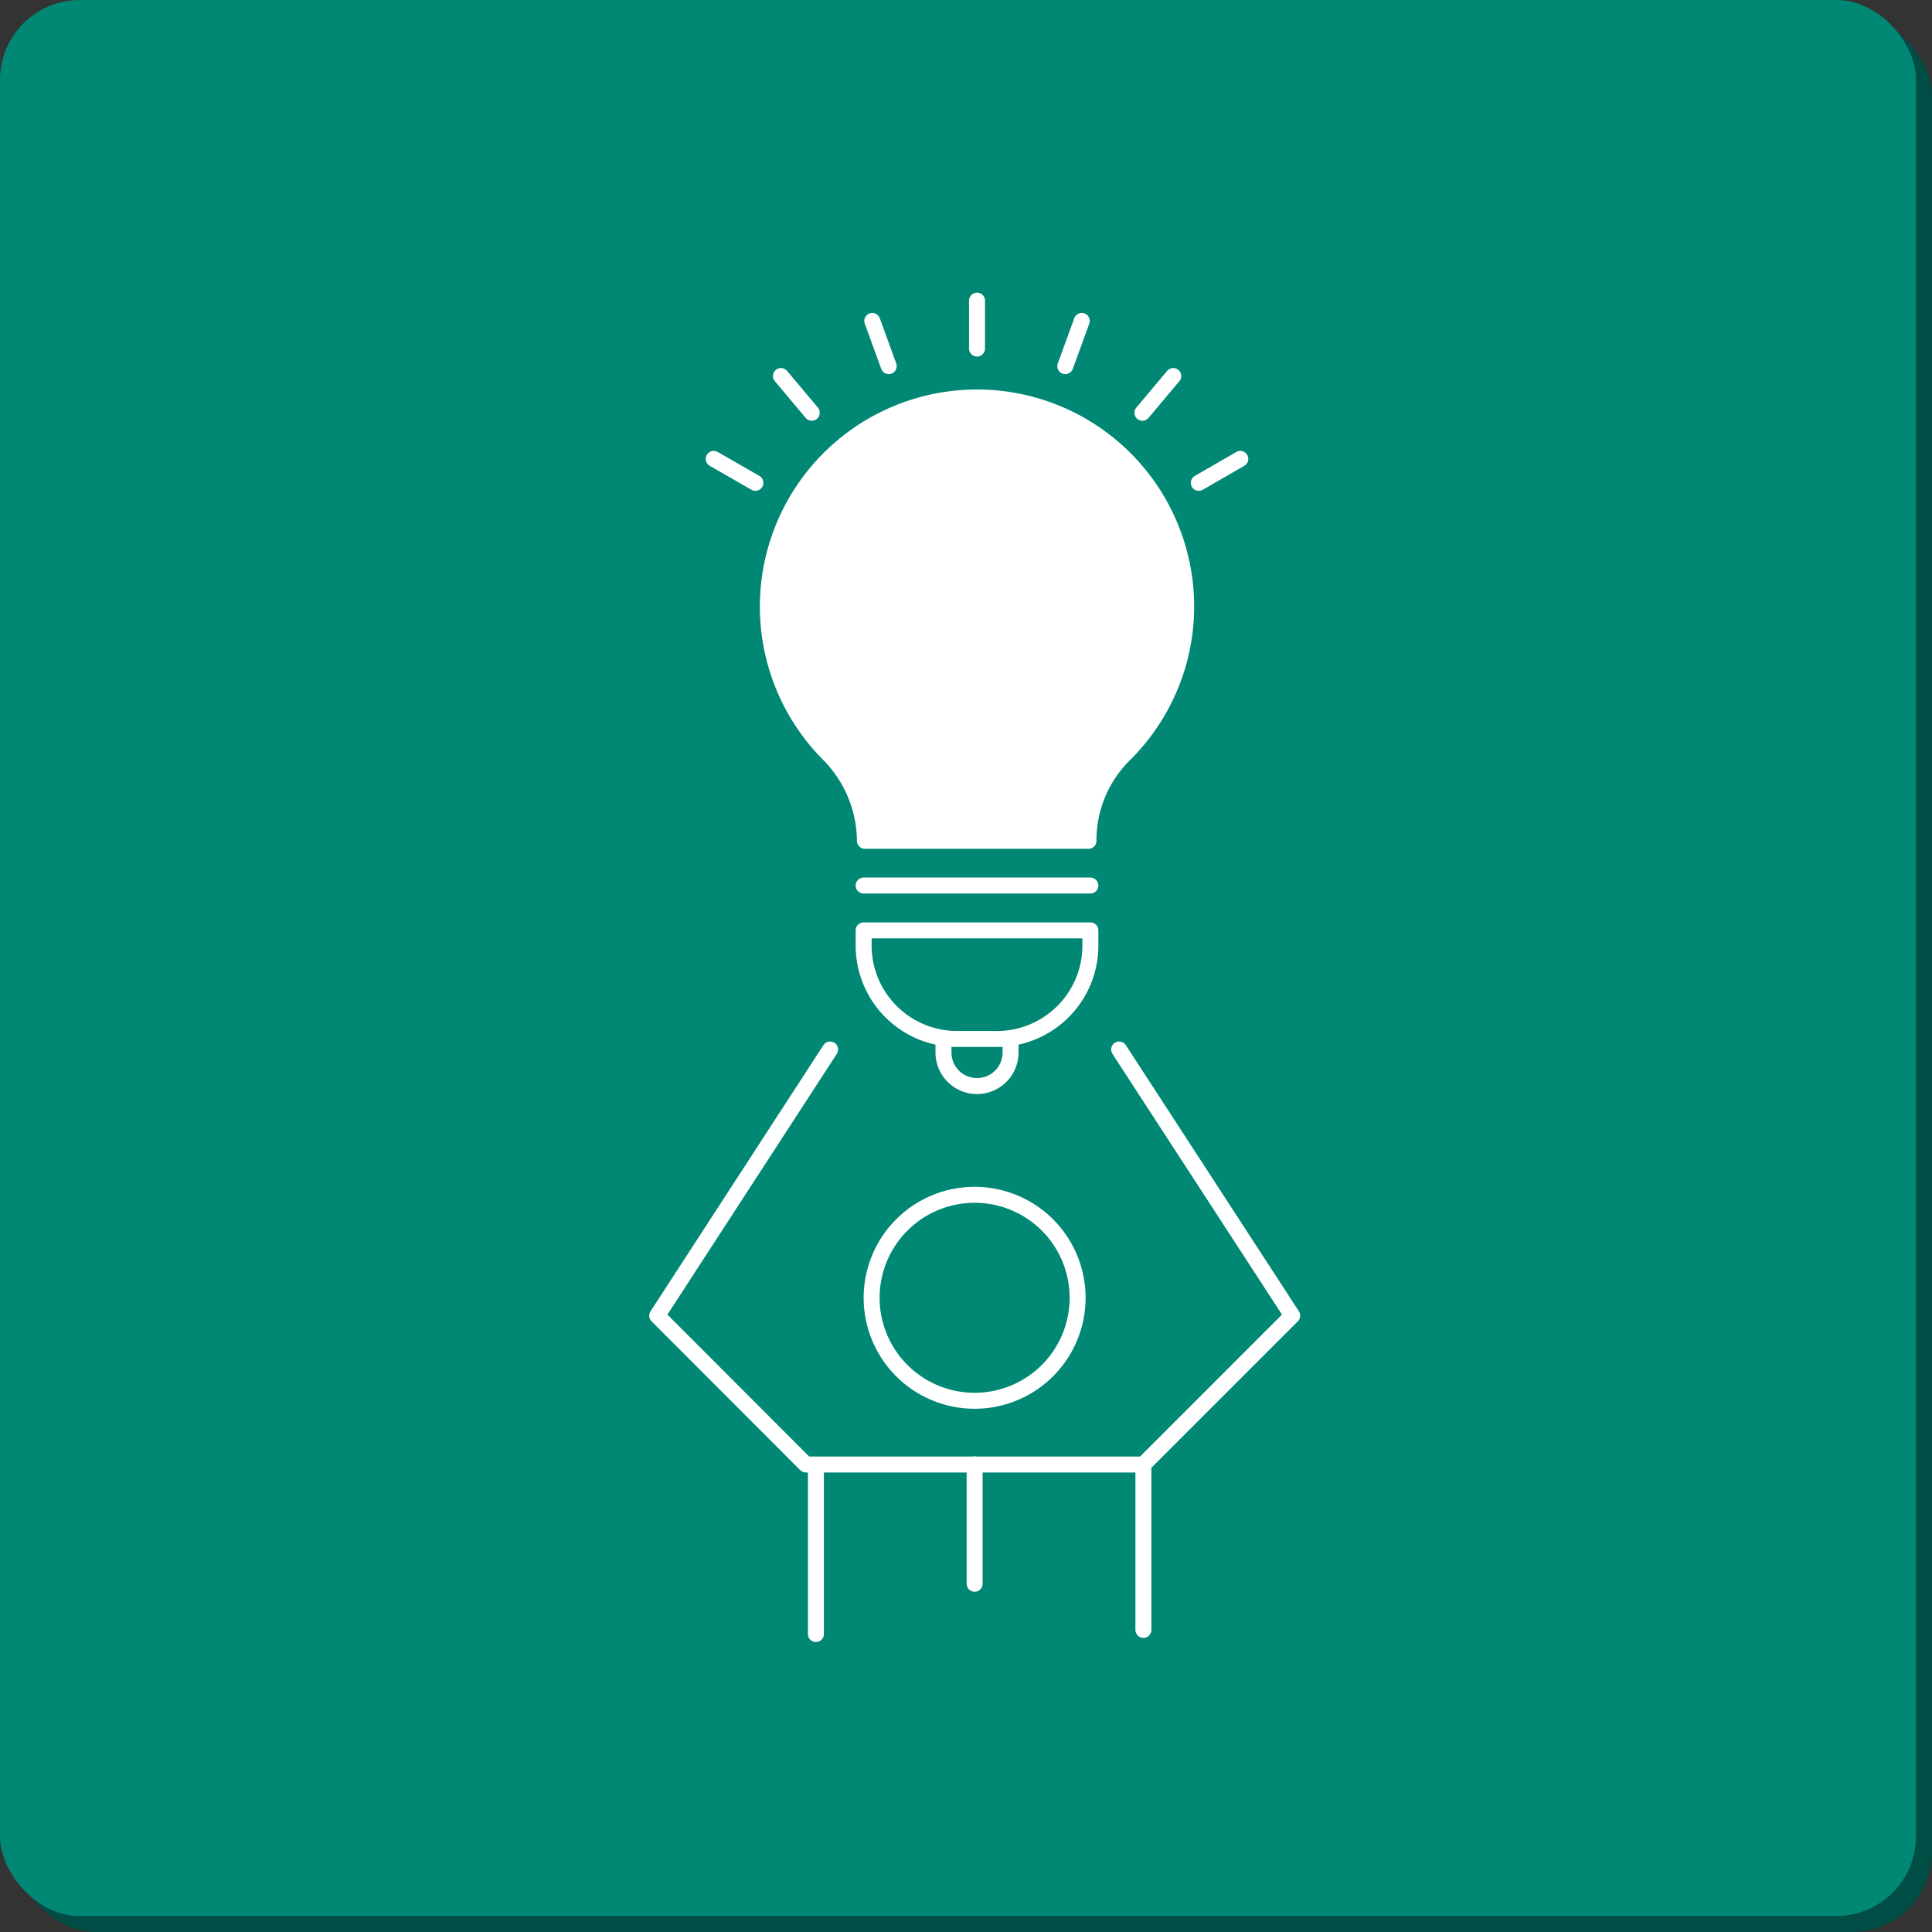
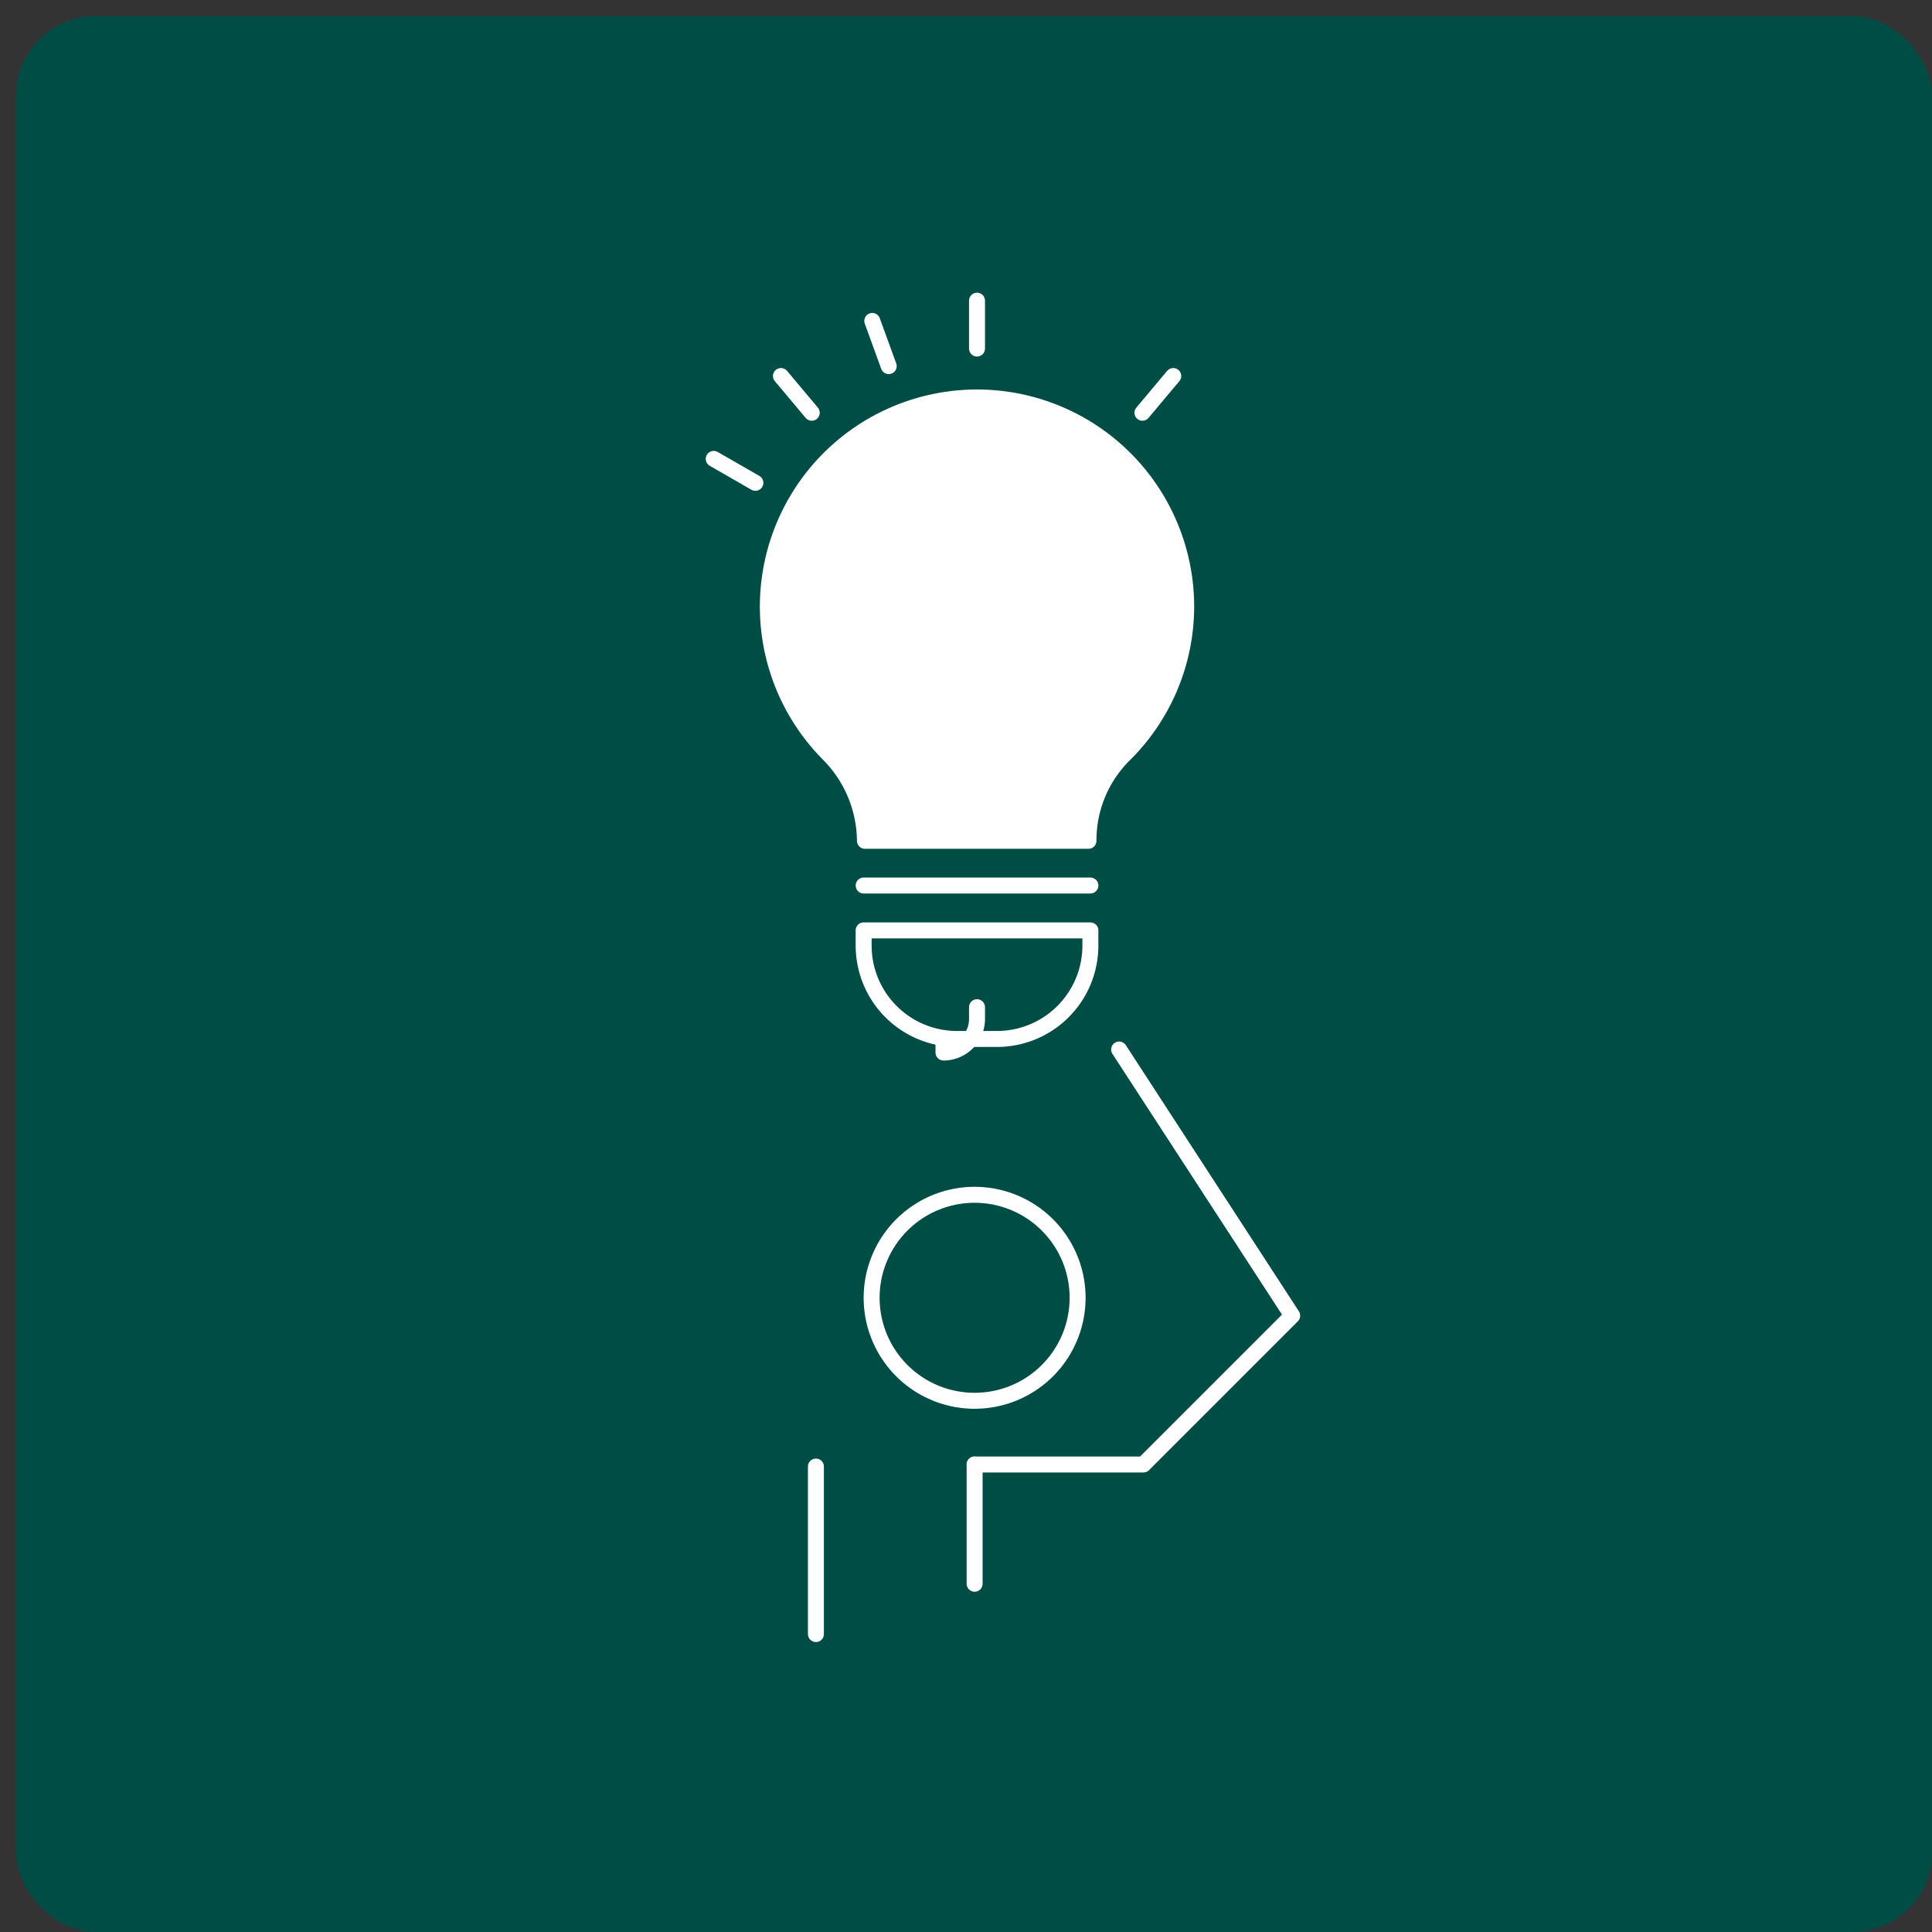
<svg xmlns="http://www.w3.org/2000/svg" viewBox="0 0 121 121">
  <rect x="0" y="0" width="121" height="121" fill="#333333" stroke="none" />
  <defs>
    <style>
      .a {
        fill: #004d45;
      }

      .b {
        fill: #008874;
      }

      .c {
        fill: none;
      }

      .c, .d {
        stroke: #fff;
        stroke-linecap: round;
        stroke-linejoin: round;
      }

      .d {
        fill: #fff;
      }
    </style>
  </defs>
  <g>
    <g>
      <rect class="a" x="1" y="1" width="120" height="120" rx="5" />
-       <rect class="b" width="120" height="120" rx="5" />
    </g>
    <g>
      <g>
        <line class="c" x1="51.1" y1="91.85" x2="51.1" y2="102.34" />
-         <line class="c" x1="71.61" y1="91.72" x2="71.61" y2="102.08" />
        <path class="c" d="M67.49,81.28A6.45,6.45,0,1,1,61,74.83,6.45,6.45,0,0,1,67.49,81.28Z" />
        <line class="c" x1="61.04" y1="91.72" x2="61.04" y2="99.19" />
        <polyline class="c" points="61.04 91.72 71.61 91.72 80.93 82.4 70.09 65.73" />
-         <polyline class="c" points="61.04 91.72 50.47 91.72 41.16 82.4 51.99 65.73" />
      </g>
      <g>
        <path class="d" d="M74.29,38a13.1,13.1,0,1,0-22.43,9.19,7.8,7.8,0,0,1,2.31,5.47v0h14v0a7.55,7.55,0,0,1,2.2-5.36A13.06,13.06,0,0,0,74.29,38Z" />
        <line class="c" x1="54.09" y1="55.46" x2="68.29" y2="55.46" />
        <path class="c" d="M54.09,58.27h14.2a0,0,0,0,1,0,0v.95a5.85,5.85,0,0,1-5.85,5.85h-2.5a5.85,5.85,0,0,1-5.85-5.85v-.95A0,0,0,0,1,54.09,58.27Z" />
-         <path class="c" d="M59.09,65.19v.73a2.1,2.1,0,0,0,2.1,2.1h0a2.1,2.1,0,0,0,2.1-2.1v-.74" />
+         <path class="c" d="M59.09,65.19v.73h0a2.1,2.1,0,0,0,2.1-2.1v-.74" />
        <g>
          <line class="c" x1="61.19" y1="21.83" x2="61.19" y2="18.83" />
          <line class="c" x1="55.66" y1="22.93" x2="54.63" y2="20.1" />
          <line class="c" x1="50.84" y1="25.85" x2="48.91" y2="23.55" />
          <line class="c" x1="47.31" y1="30.24" x2="44.7" y2="28.74" />
-           <line class="c" x1="66.72" y1="22.93" x2="67.75" y2="20.1" />
          <line class="c" x1="71.55" y1="25.85" x2="73.48" y2="23.55" />
-           <line class="c" x1="75.08" y1="30.24" x2="77.68" y2="28.74" />
        </g>
      </g>
    </g>
  </g>
</svg>